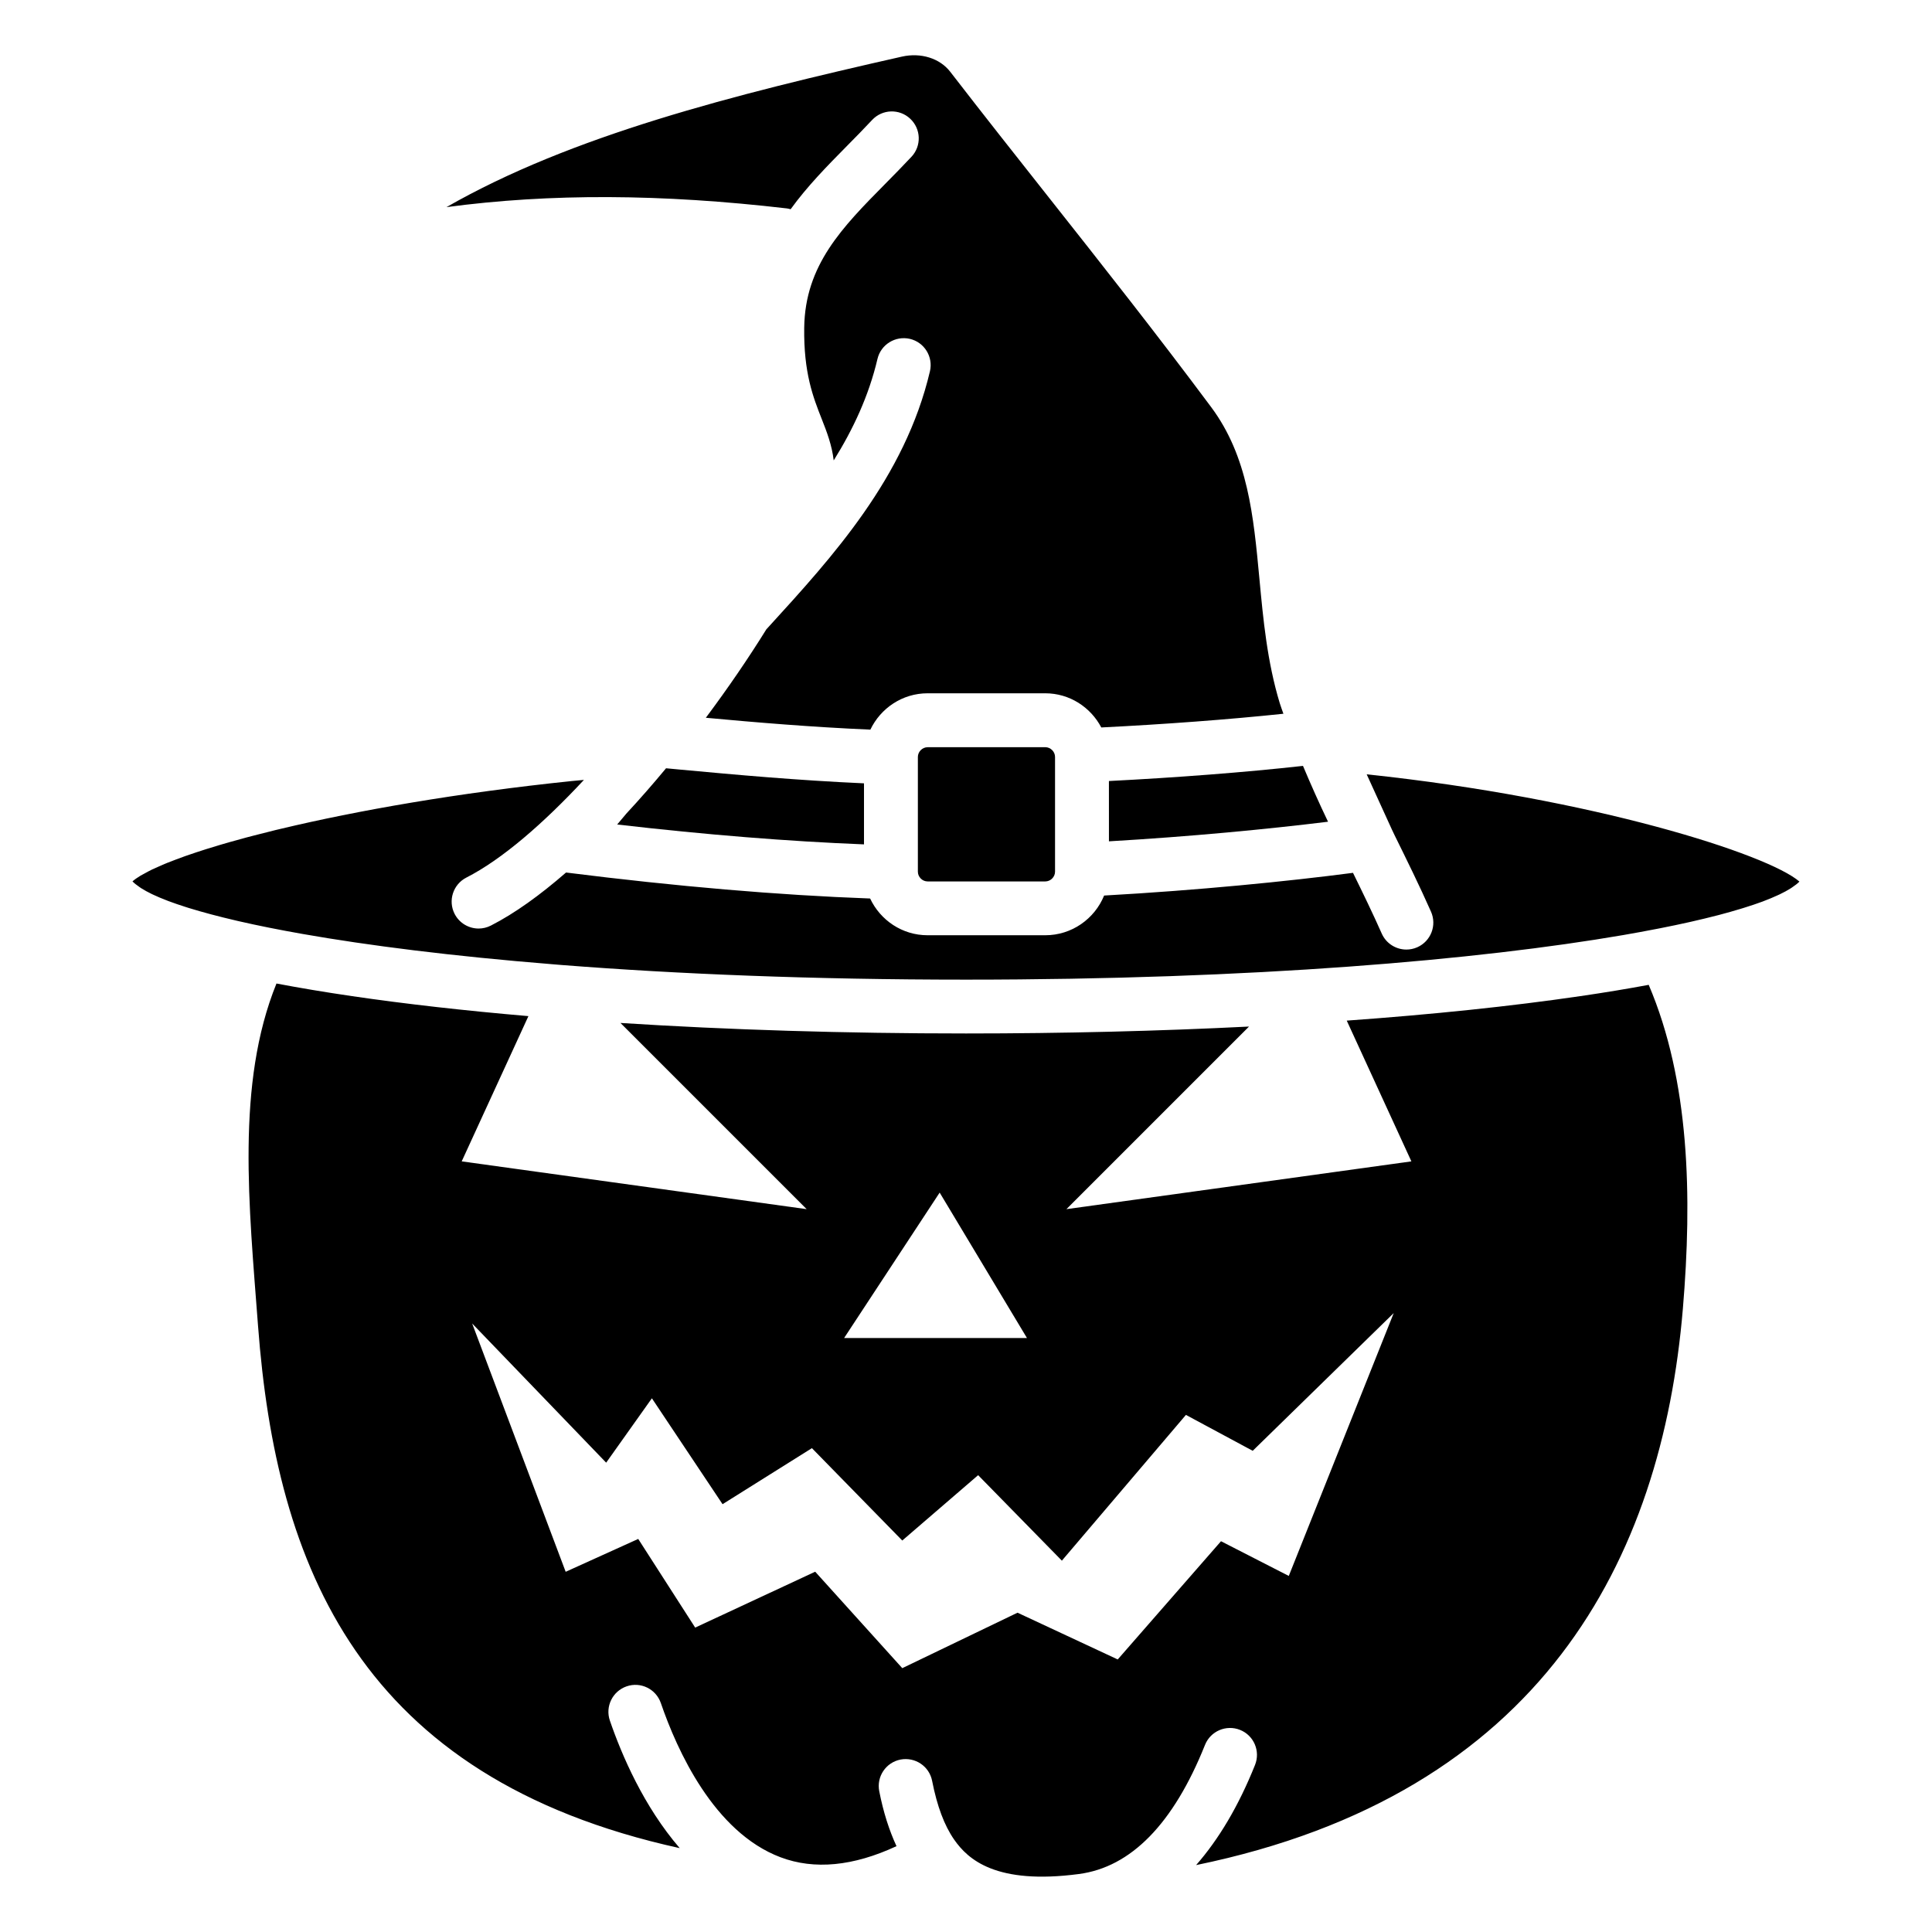
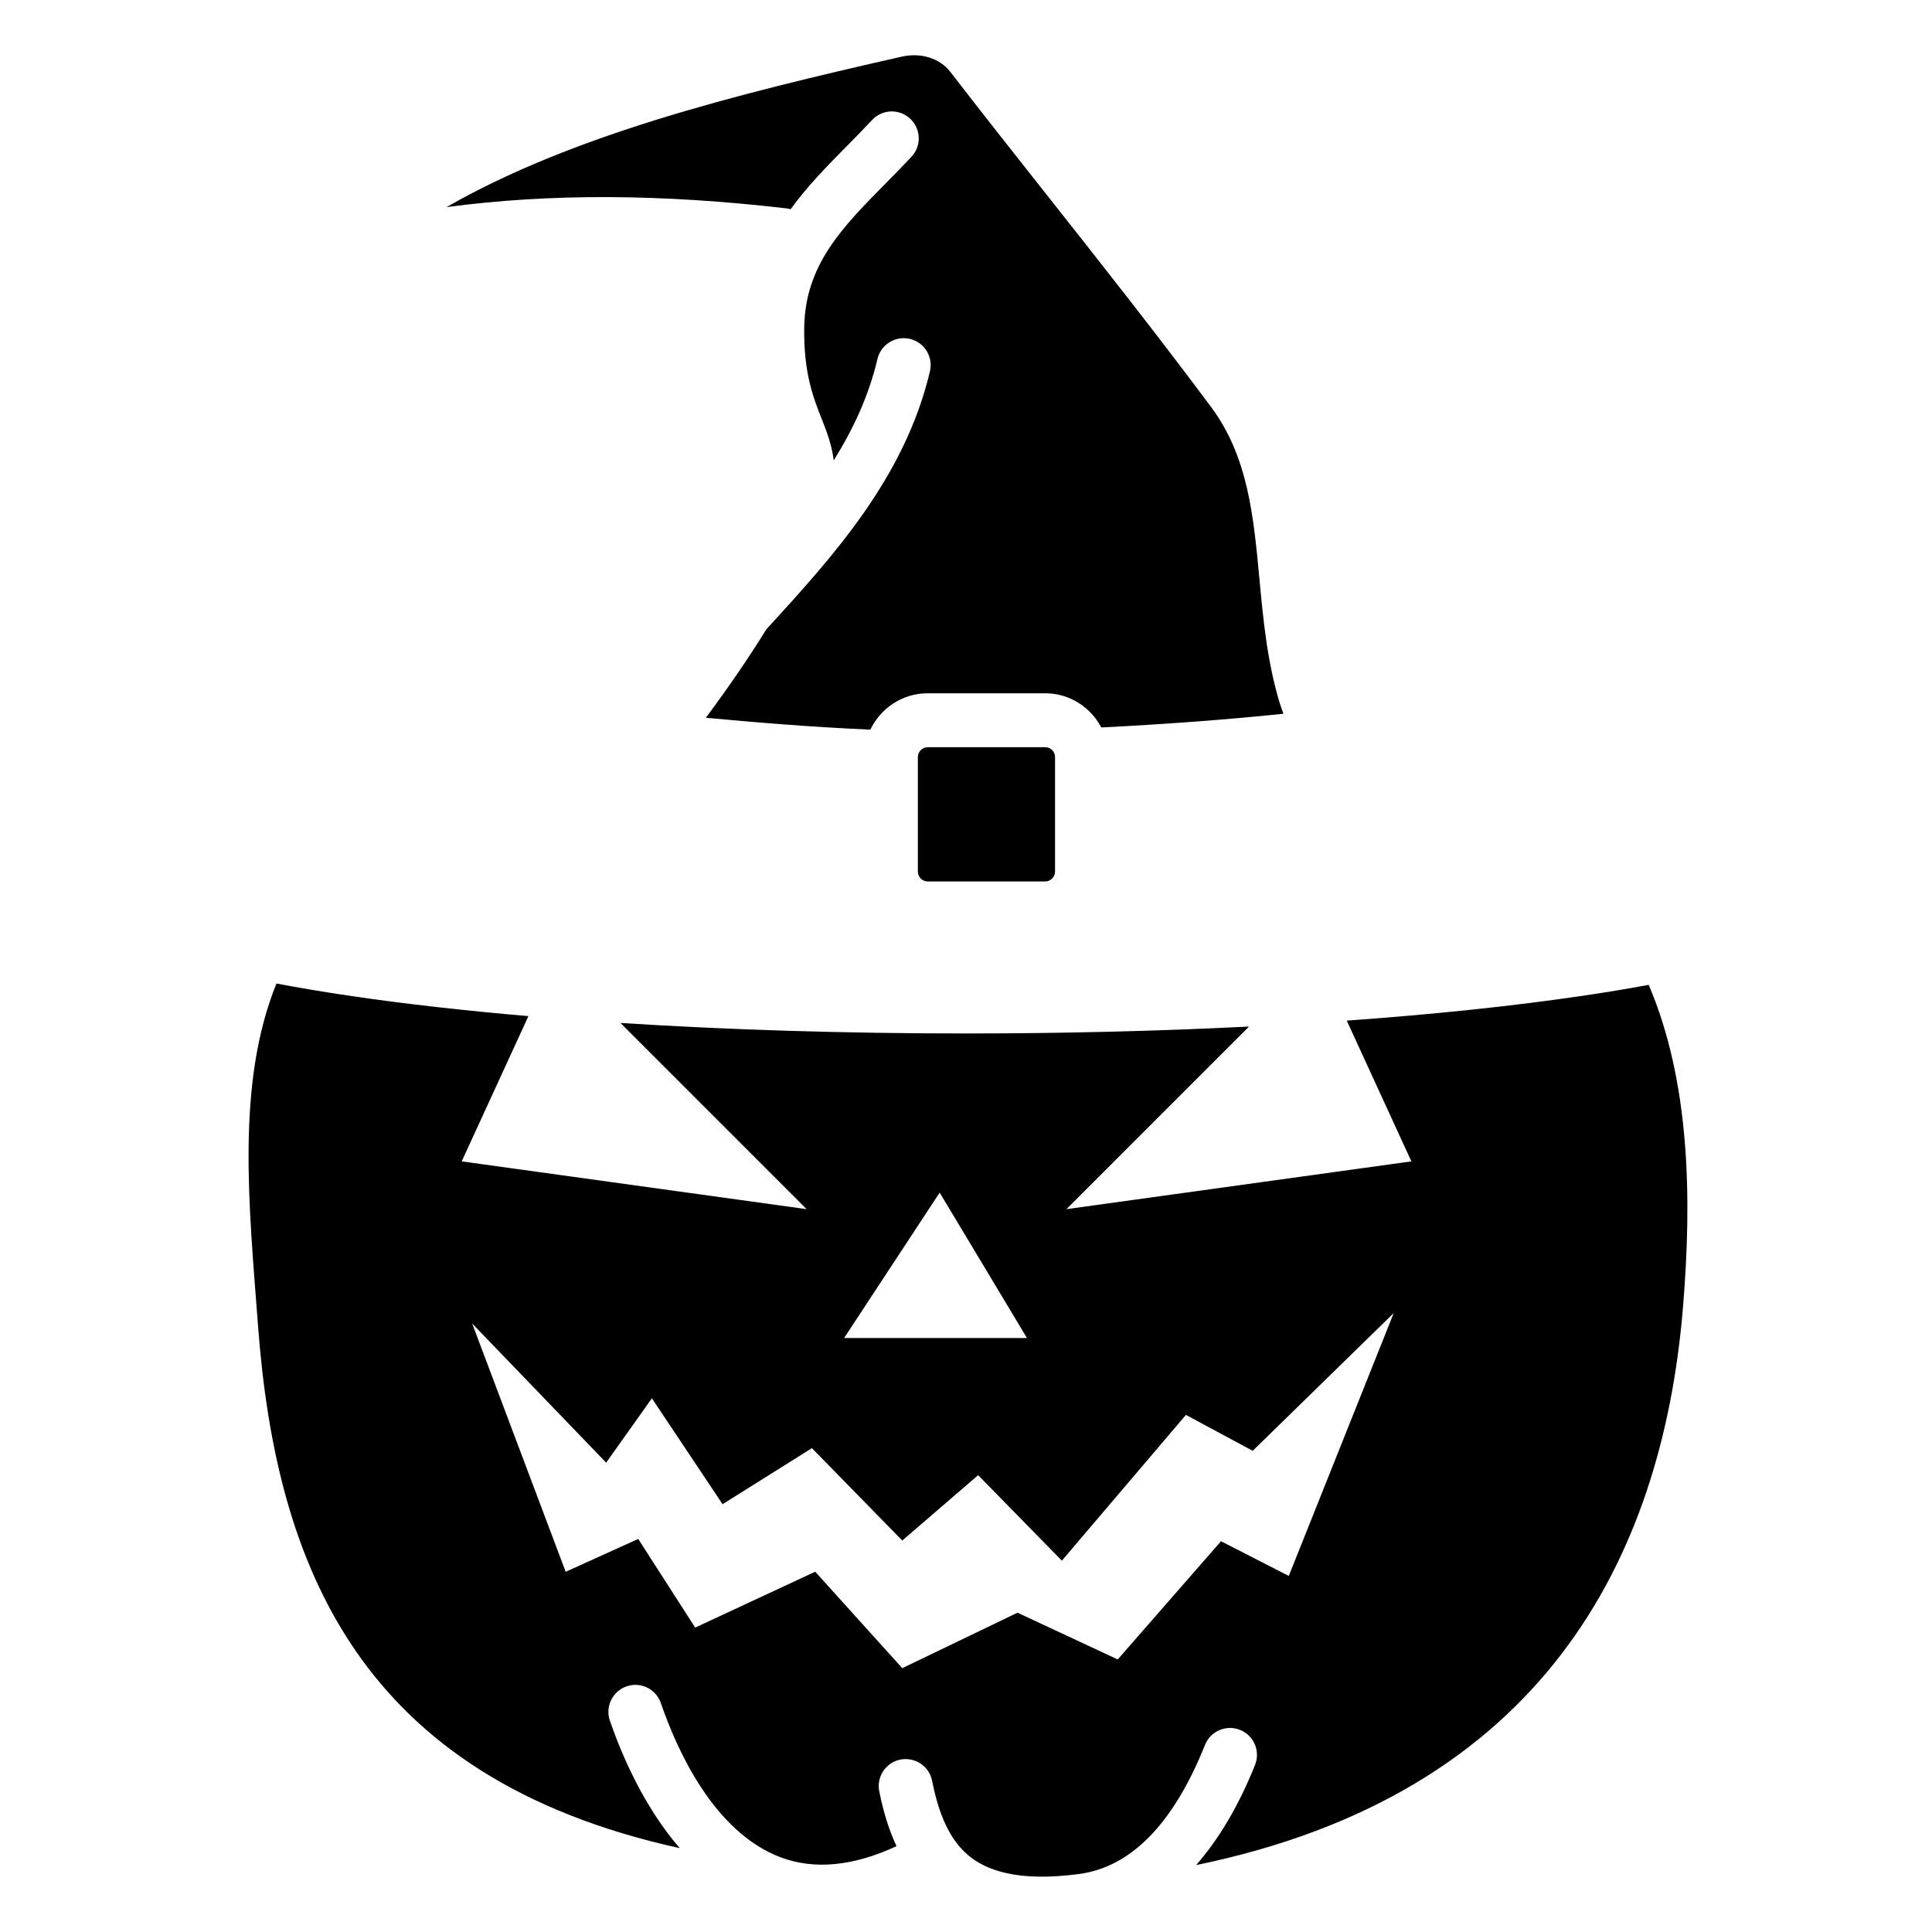
<svg xmlns="http://www.w3.org/2000/svg" fill="#000000" width="800px" height="800px" version="1.1" viewBox="144 144 512 512">
  <g fill-rule="evenodd">
    <path d="m562.75 407.99c-18.344 2.691-39.238 4.863-61.848 6.484l17.129 37.301-91.418 12.664 48.391-48.391c-23.824 1.199-49.074 1.832-74.996 1.832-32.023 0-63.031-0.961-91.578-2.785l49.344 49.344-91.418-12.664 17.68-38.492c-16.852-1.449-32.578-3.219-46.762-5.301-7.391-1.082-14.012-2.203-20.008-3.34-10.781 26.57-7.273 58.922-4.883 90.742 4.781 63.516 26.777 119.71 111.75 138.39-9.527-11.043-15.352-24.609-18.512-33.801-1.281-3.727 0.711-7.793 4.438-9.074 3.723-1.293 7.789 0.699 9.074 4.438 4.254 12.395 14.031 34.184 31.711 40.855 8.969 3.387 19.289 2.383 30.738-2.941-1.93-4.176-3.473-8.941-4.574-14.566-0.762-3.871 1.762-7.621 5.629-8.383 3.894-0.734 7.621 1.762 8.383 5.633 1.324 6.734 3.234 11.824 5.828 15.562 3.691 5.305 11.113 12.027 33.043 9.141 13.828-1.809 25.086-13.324 33.449-34.223 1.465-3.664 5.629-5.43 9.281-3.977 3.664 1.465 5.441 5.617 3.977 9.285-4.379 10.938-9.629 19.715-15.617 26.547 91.602-18.824 123.42-80.957 129-147.48 2.488-29.676 1.809-60.336-9.055-85.797-5.512 1.027-11.527 2.027-18.172 3zm-169.73 52.059 23.137 38.543h-48.461zm92.52 101.59-17.961-9.199-27.371 31.332-26.555-12.391-30.539 14.699-23.078-25.562-31.805 14.812-15.094-23.496-19.227 8.707-24.781-65.801 35.512 36.879 12.117-17.059 18.727 28.066 23.68-14.852 23.949 24.48 20.102-17.32 22.191 22.656 32.875-38.629 17.699 9.516 37.367-36.496z" />
    <path d="m389.83 342.02c-1.395 0-2.586 1.184-2.586 2.586v30.398c0 1.402 1.184 2.586 2.586 2.586h31.176c1.402 0 2.59-1.184 2.59-2.586v-30.406c0-1.402-1.184-2.586-2.59-2.586l-31.176 0.004z" />
    <path d="m352.57 199.24c0.328 0.039 0.641 0.125 0.953 0.211 4.414-6.106 9.707-11.48 14.934-16.777 2.215-2.246 4.465-4.519 6.664-6.879 2.691-2.883 7.211-3.039 10.09-0.336 2.883 2.691 3.039 7.211 0.336 10.09-2.293 2.453-4.629 4.82-6.938 7.16-11.406 11.547-21.25 21.52-21.484 38.109-0.168 12.047 2.394 18.52 4.648 24.234 1.355 3.422 2.691 6.922 3.168 10.965 5.148-8.262 9.297-17.098 11.598-26.895 0.906-3.836 4.734-6.195 8.586-5.32 3.84 0.902 6.219 4.746 5.32 8.586-6.613 28.145-25.77 49.133-42.676 67.652l-0.672 0.73c-4.734 7.629-10.176 15.598-16.043 23.449 13.48 1.246 28.074 2.469 43.602 3.144 2.719-5.672 8.469-9.633 15.168-9.633h31.176c6.465 0 12.031 3.699 14.855 9.055 16.676-0.836 33.633-2.09 48.262-3.633-0.312-0.941-0.684-1.859-0.969-2.805-3.34-11.023-4.383-22.188-5.391-32.98-1.559-16.645-3.023-32.371-12.801-45.5-14.469-19.422-28.883-37.664-42.824-55.305-8.723-11.035-17.469-22.098-26.324-33.559-2.762-3.566-7.793-5.125-12.785-4-44.738 10.098-87.645 20.949-120.7 39.887 27.52-3.668 56.906-3.527 90.25 0.348z" />
-     <path d="m506.19 349.21 6.676 14.629c0.262 0.535 0.492 1.047 0.754 1.582 3.238 6.57 6.586 13.359 9.613 20.188 1.598 3.606-0.031 7.824-3.637 9.422-0.941 0.418-1.926 0.613-2.887 0.613-2.742 0-5.356-1.582-6.535-4.246-2.379-5.367-5.004-10.766-7.617-16.086-17.324 2.262-41.07 4.629-65.953 6.016-2.516 6.16-8.551 10.523-15.609 10.523h-31.176c-6.746 0-12.531-4.004-15.227-9.738-24.238-0.887-51.227-3.188-80.586-6.887-6.836 5.949-13.582 10.832-19.93 14.066-1.039 0.527-2.144 0.781-3.238 0.781-2.602 0-5.106-1.426-6.367-3.894-1.789-3.512-0.395-7.812 3.117-9.609 9.477-4.832 20.395-14.332 31.16-25.887-1.043 0.098-2.102 0.188-3.125 0.293-30.301 3.133-56.945 7.828-77.215 12.672-0.441 0.105-0.902 0.211-1.34 0.316-1.977 0.48-3.856 0.957-5.699 1.441-0.68 0.176-1.367 0.352-2.031 0.527-1.602 0.43-3.144 0.855-4.641 1.281-0.805 0.23-1.602 0.465-2.383 0.695-1.301 0.383-2.559 0.766-3.762 1.148-0.855 0.273-1.672 0.535-2.484 0.805-1.031 0.344-2.051 0.684-3.008 1.023-0.855 0.301-1.652 0.598-2.445 0.902-0.785 0.297-1.582 0.594-2.301 0.887-0.828 0.332-1.559 0.656-2.289 0.984-0.562 0.246-1.164 0.504-1.672 0.746-0.77 0.371-1.422 0.73-2.066 1.09-0.328 0.18-0.727 0.371-1.02 0.551-0.871 0.527-1.605 1.043-2.16 1.531 0.469 0.492 1.125 0.996 1.867 1.508 0.152 0.102 0.301 0.207 0.457 0.309 0.797 0.504 1.707 1.012 2.777 1.527 0.137 0.066 0.297 0.133 0.434 0.203 1.066 0.5 2.258 1.004 3.578 1.508 0.137 0.055 0.266 0.105 0.406 0.16 1.441 0.539 3.043 1.09 4.762 1.633 0.215 0.07 0.441 0.137 0.66 0.207 3.621 1.117 7.824 2.242 12.609 3.352 0.191 0.047 0.379 0.09 0.57 0.133 5.019 1.152 10.641 2.281 16.871 3.379 17.527 3.09 39.777 5.898 66.246 8.035 0.91 0.074 1.789 0.152 2.707 0.223 30.441 2.379 66.316 3.863 106.95 3.863 76.332 0 135.94-5.246 174.09-11.801 3.055-0.523 5.949-1.062 8.727-1.602 0.402-0.074 0.805-0.156 1.199-0.23 2.691-0.535 5.266-1.066 7.68-1.613 0.215-0.051 0.418-0.102 0.637-0.145 2.332-0.527 4.535-1.062 6.606-1.598 0.18-0.047 0.379-0.098 0.559-0.141 2.074-0.543 3.988-1.09 5.785-1.637 0.312-0.098 0.613-0.188 0.918-0.281 1.754-0.543 3.394-1.094 4.863-1.637 0.09-0.031 0.16-0.066 0.246-0.098 1.387-0.523 2.625-1.043 3.742-1.559 0.191-0.09 0.398-0.176 0.578-0.262 1.09-0.52 2.031-1.031 2.84-1.543 0.16-0.102 0.301-0.203 0.449-0.297 0.781-0.523 1.461-1.039 1.945-1.543-8.285-7.219-54.512-22.086-114.67-28.422z" />
-     <path d="m437.88 366.96c21.52-1.25 42.074-3.223 58.062-5.195-2.328-4.852-4.535-9.793-6.637-14.797-15.285 1.703-33.484 3.094-51.43 4.012z" />
-     <path d="m320.51 347.6c-3.43 4.137-6.938 8.152-10.496 11.984l-2.457 2.918c23.578 2.727 45.438 4.473 65.41 5.266v-16.176c-17.527-0.785-33.82-2.254-48.637-3.633z" />
  </g>
</svg>